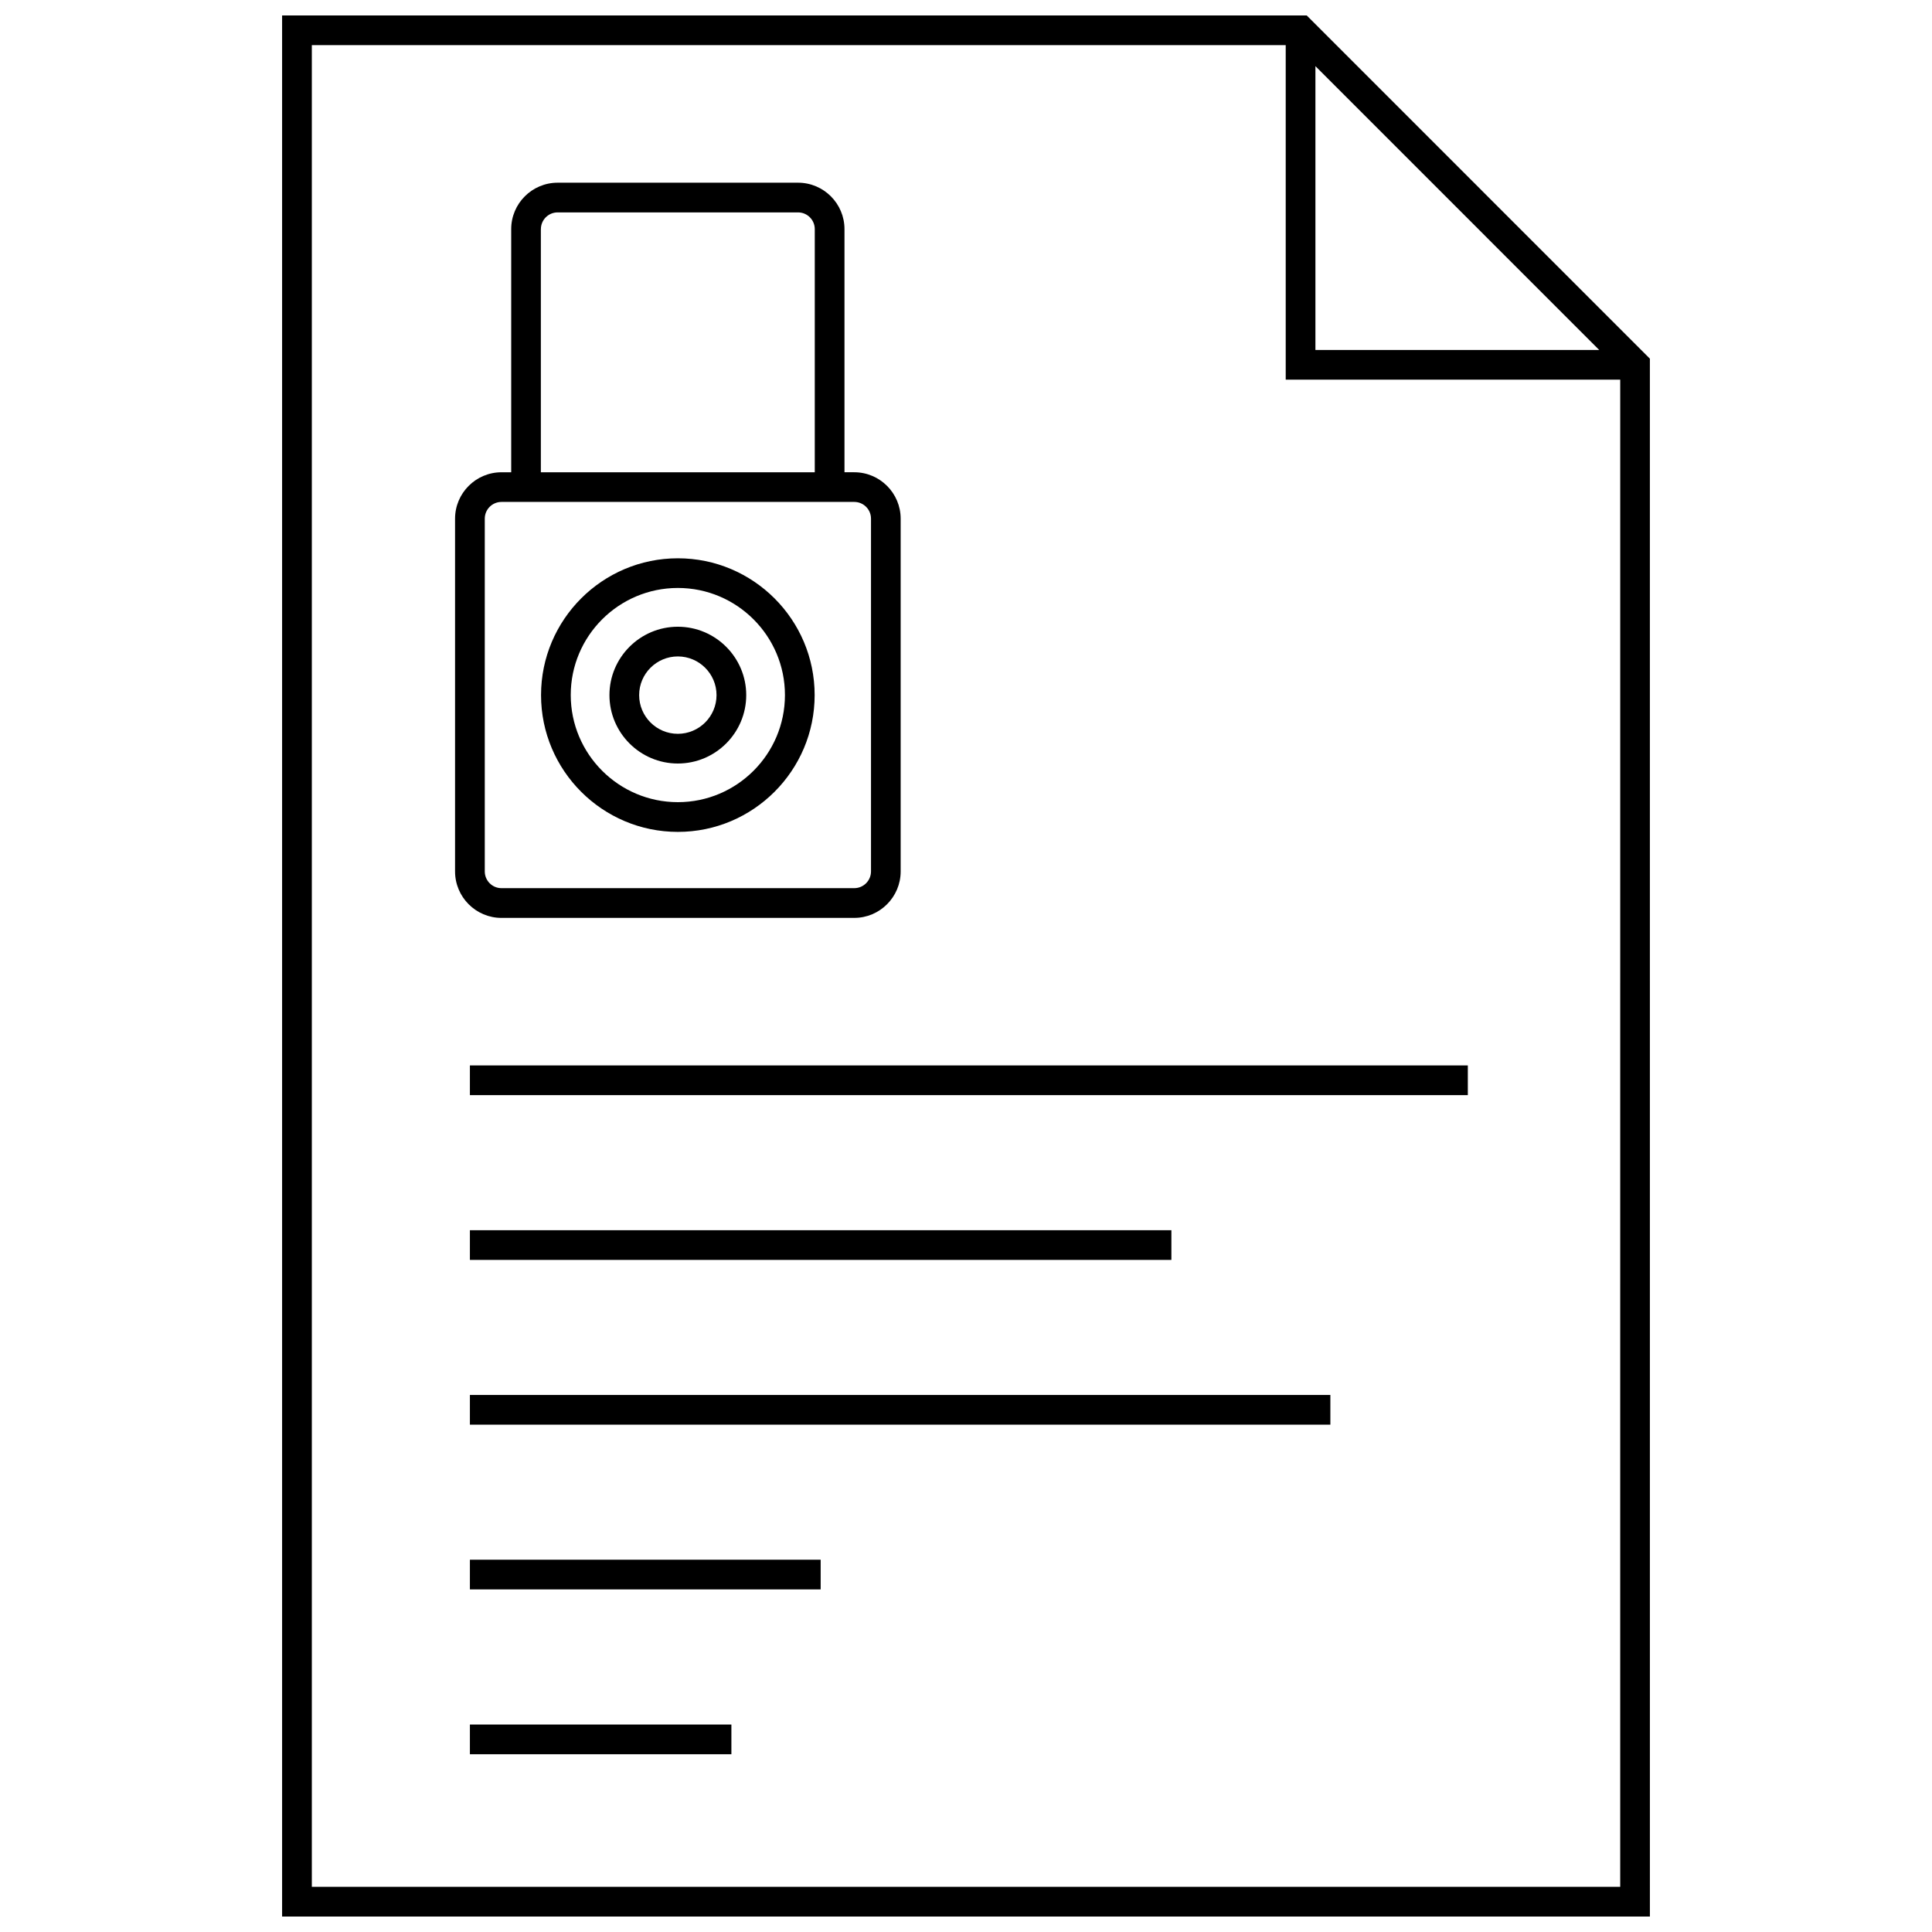
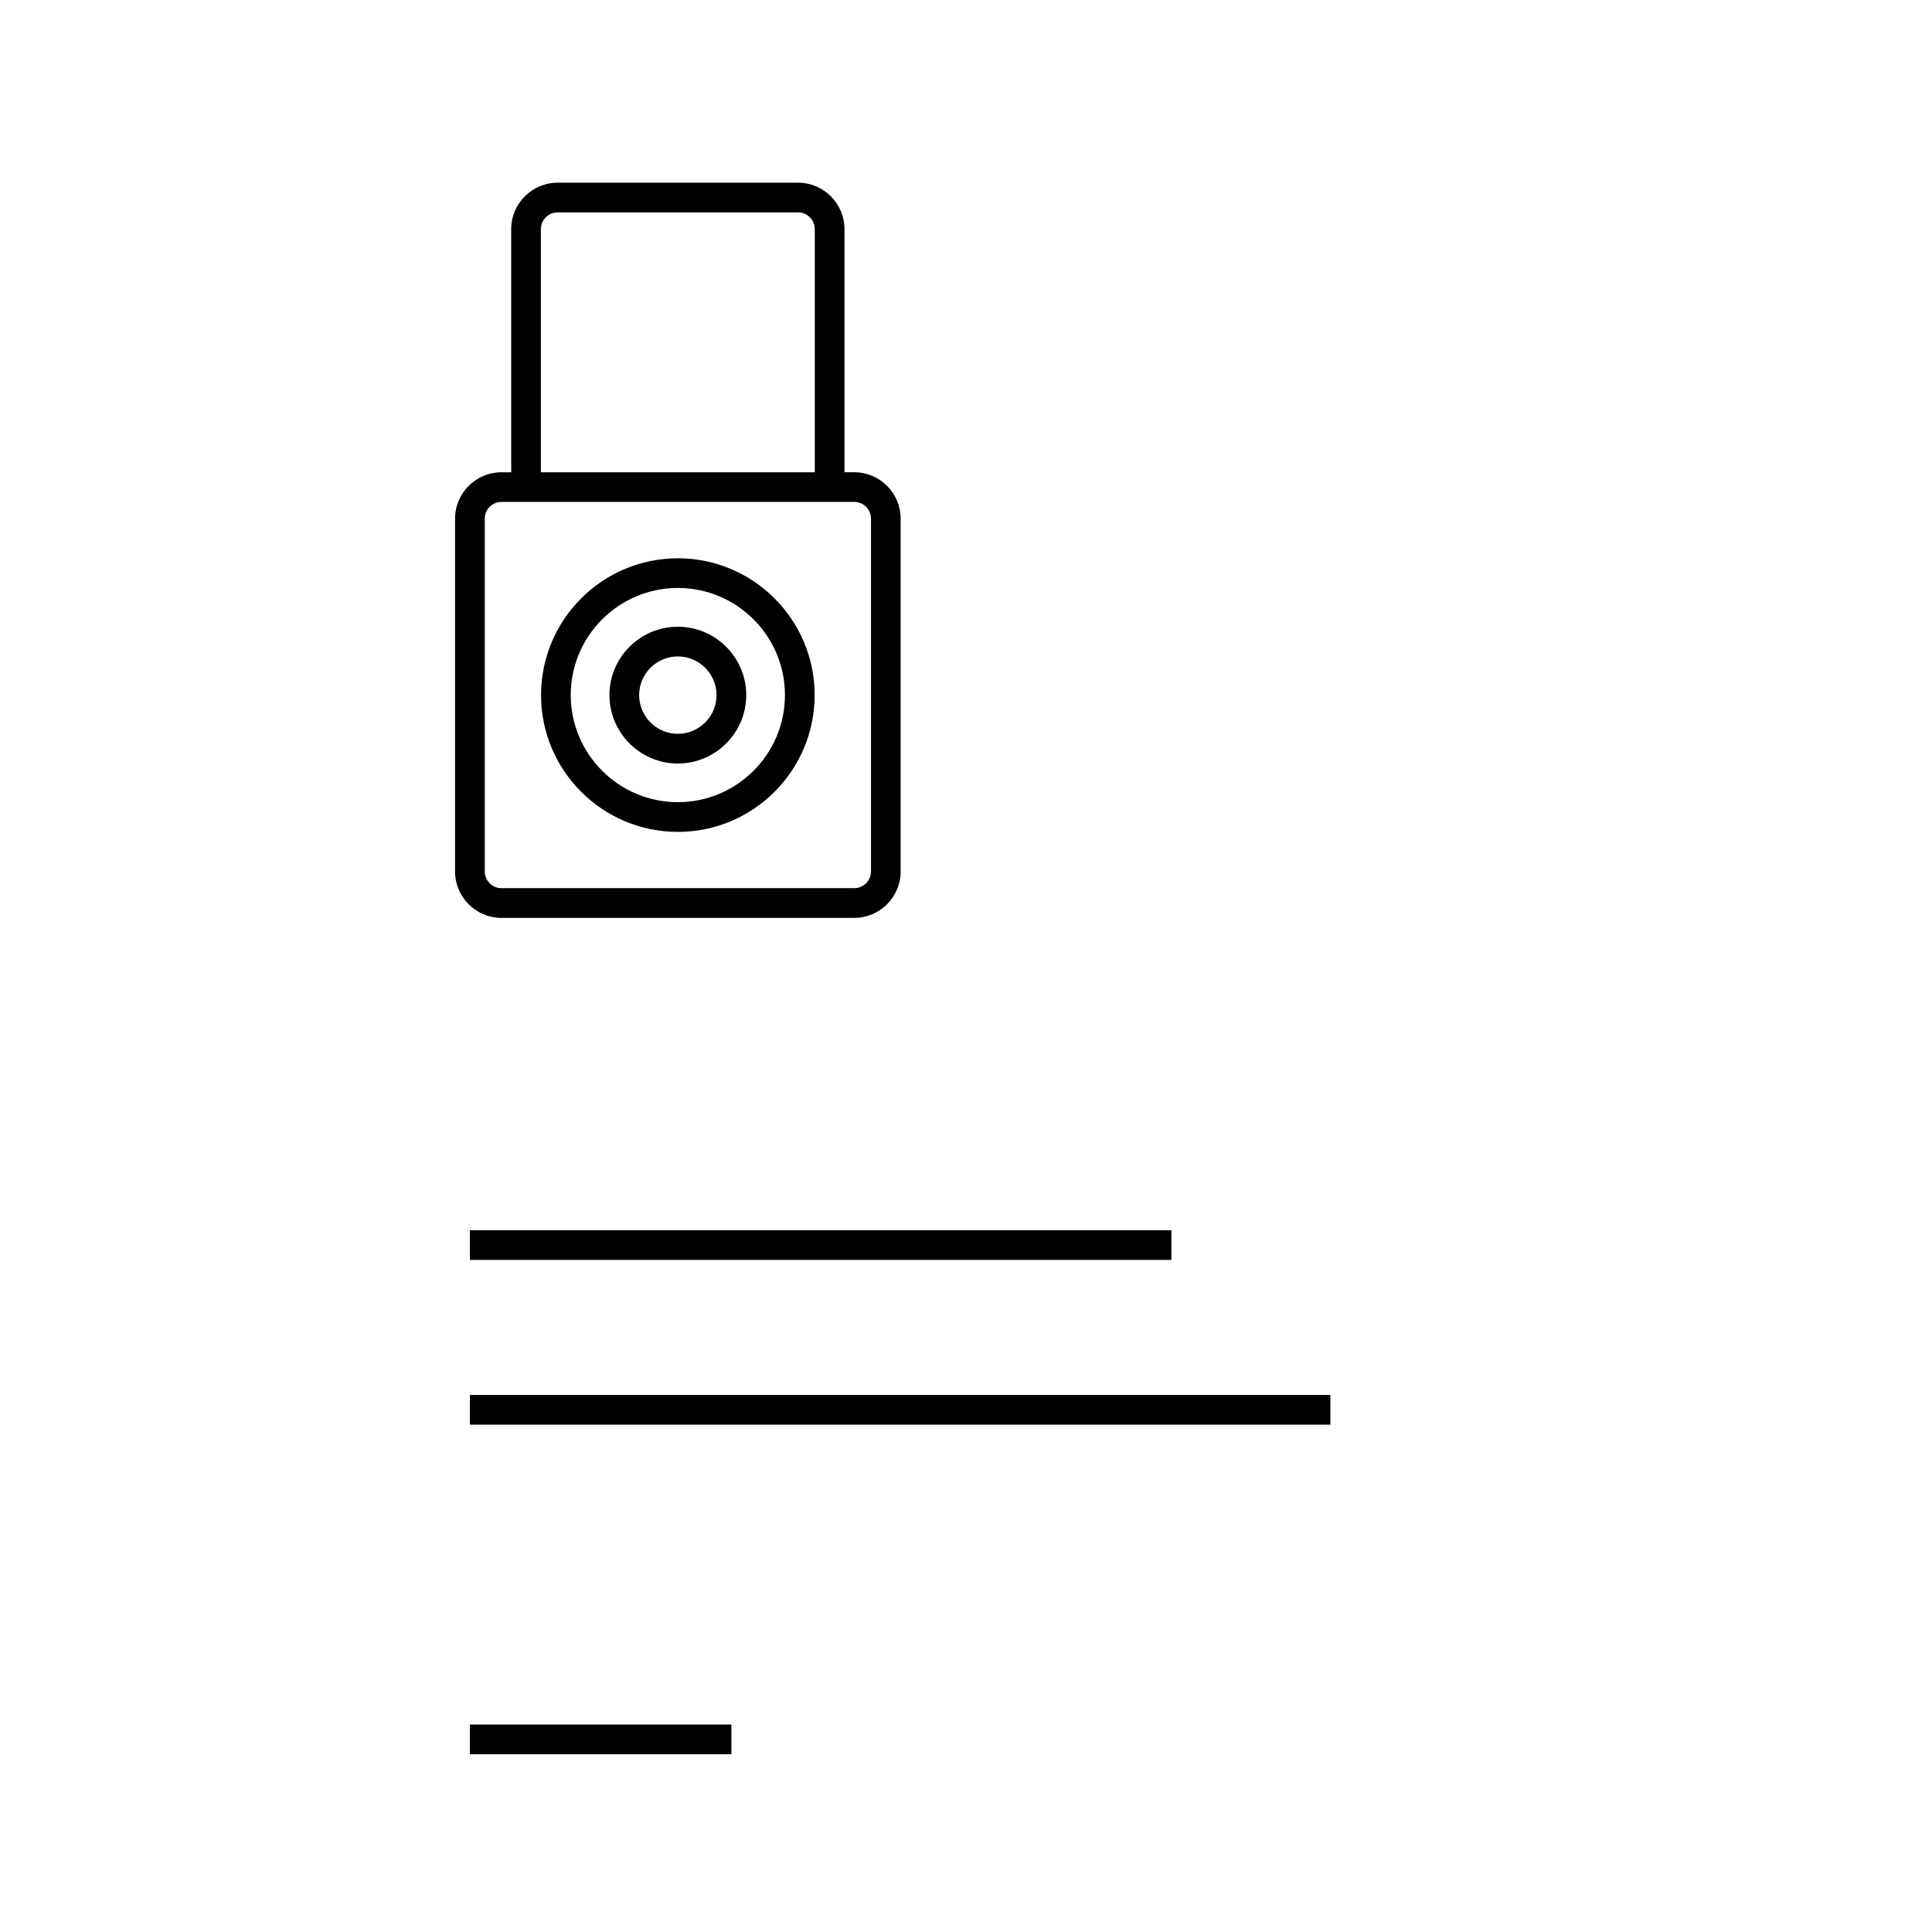
<svg xmlns="http://www.w3.org/2000/svg" width="800px" height="800px" version="1.1" viewBox="144 144 512 512">
  <defs>
    <clipPath id="a">
      <path d="m218 148.09h364v503.81h-364z" />
    </clipPath>
  </defs>
  <g clip-path="url(#a)">
-     <path d="m490.29 148.09h-271.53v503.81h362.48l-0.004-412.85zm2.309 13.438 75.211 75.219h-75.211zm-265.96 482.5v-488.07h258.09v88.656h88.648l-0.004 399.41z" />
-   </g>
+     </g>
  <path d="m370.38 387.25c6.785 0 12.305-5.527 12.305-12.312v-93.48c0-6.785-5.519-12.305-12.305-12.305h-2.582v-64.43c0-6.785-5.519-12.305-12.305-12.305h-63.707c-6.793 0-12.312 5.519-12.312 12.305v64.434h-2.574c-6.785 0-12.305 5.519-12.305 12.305v93.48c0 6.785 5.519 12.312 12.305 12.312zm-83.039-182.53c0-2.449 1.992-4.434 4.441-4.434h63.707c2.449 0 4.434 1.992 4.434 4.434v64.434h-72.59v-64.434zm-14.871 170.21v-93.48c0-2.449 1.984-4.434 4.434-4.434h93.488c2.449 0 4.434 1.984 4.434 4.434v93.48c0 2.449-1.992 4.441-4.434 4.441h-93.5c-2.438 0-4.422-1.992-4.422-4.441z" />
  <path d="m323.64 364.46c19.996 0 36.25-16.262 36.25-36.258 0-19.996-16.262-36.25-36.25-36.25-19.996 0-36.258 16.262-36.258 36.25-0.008 19.992 16.262 36.258 36.258 36.258zm0-64.645c15.648 0 28.379 12.73 28.379 28.379 0 15.656-12.73 28.387-28.379 28.387-15.656 0-28.387-12.738-28.387-28.387-0.008-15.645 12.73-28.379 28.387-28.379z" />
  <path d="m323.63 346.34c9.996 0 18.129-8.133 18.129-18.129 0-9.988-8.133-18.121-18.129-18.121-9.988 0-18.121 8.133-18.121 18.121s8.129 18.129 18.121 18.129zm0-28.379c5.652 0 10.258 4.598 10.258 10.25 0 5.652-4.598 10.258-10.258 10.258-5.652 0-10.25-4.598-10.25-10.258 0-5.652 4.598-10.25 10.25-10.25z" />
-   <path d="m268.53 426.35h264.46v7.871h-264.46z" />
  <path d="m268.53 470.02h185.9v7.871h-185.9z" />
  <path d="m268.53 513.68h228.03v7.871h-228.03z" />
-   <path d="m268.53 557.34h92.953v7.871h-92.953z" />
  <path d="m268.53 601.02h69.297v7.871h-69.297z" />
</svg>